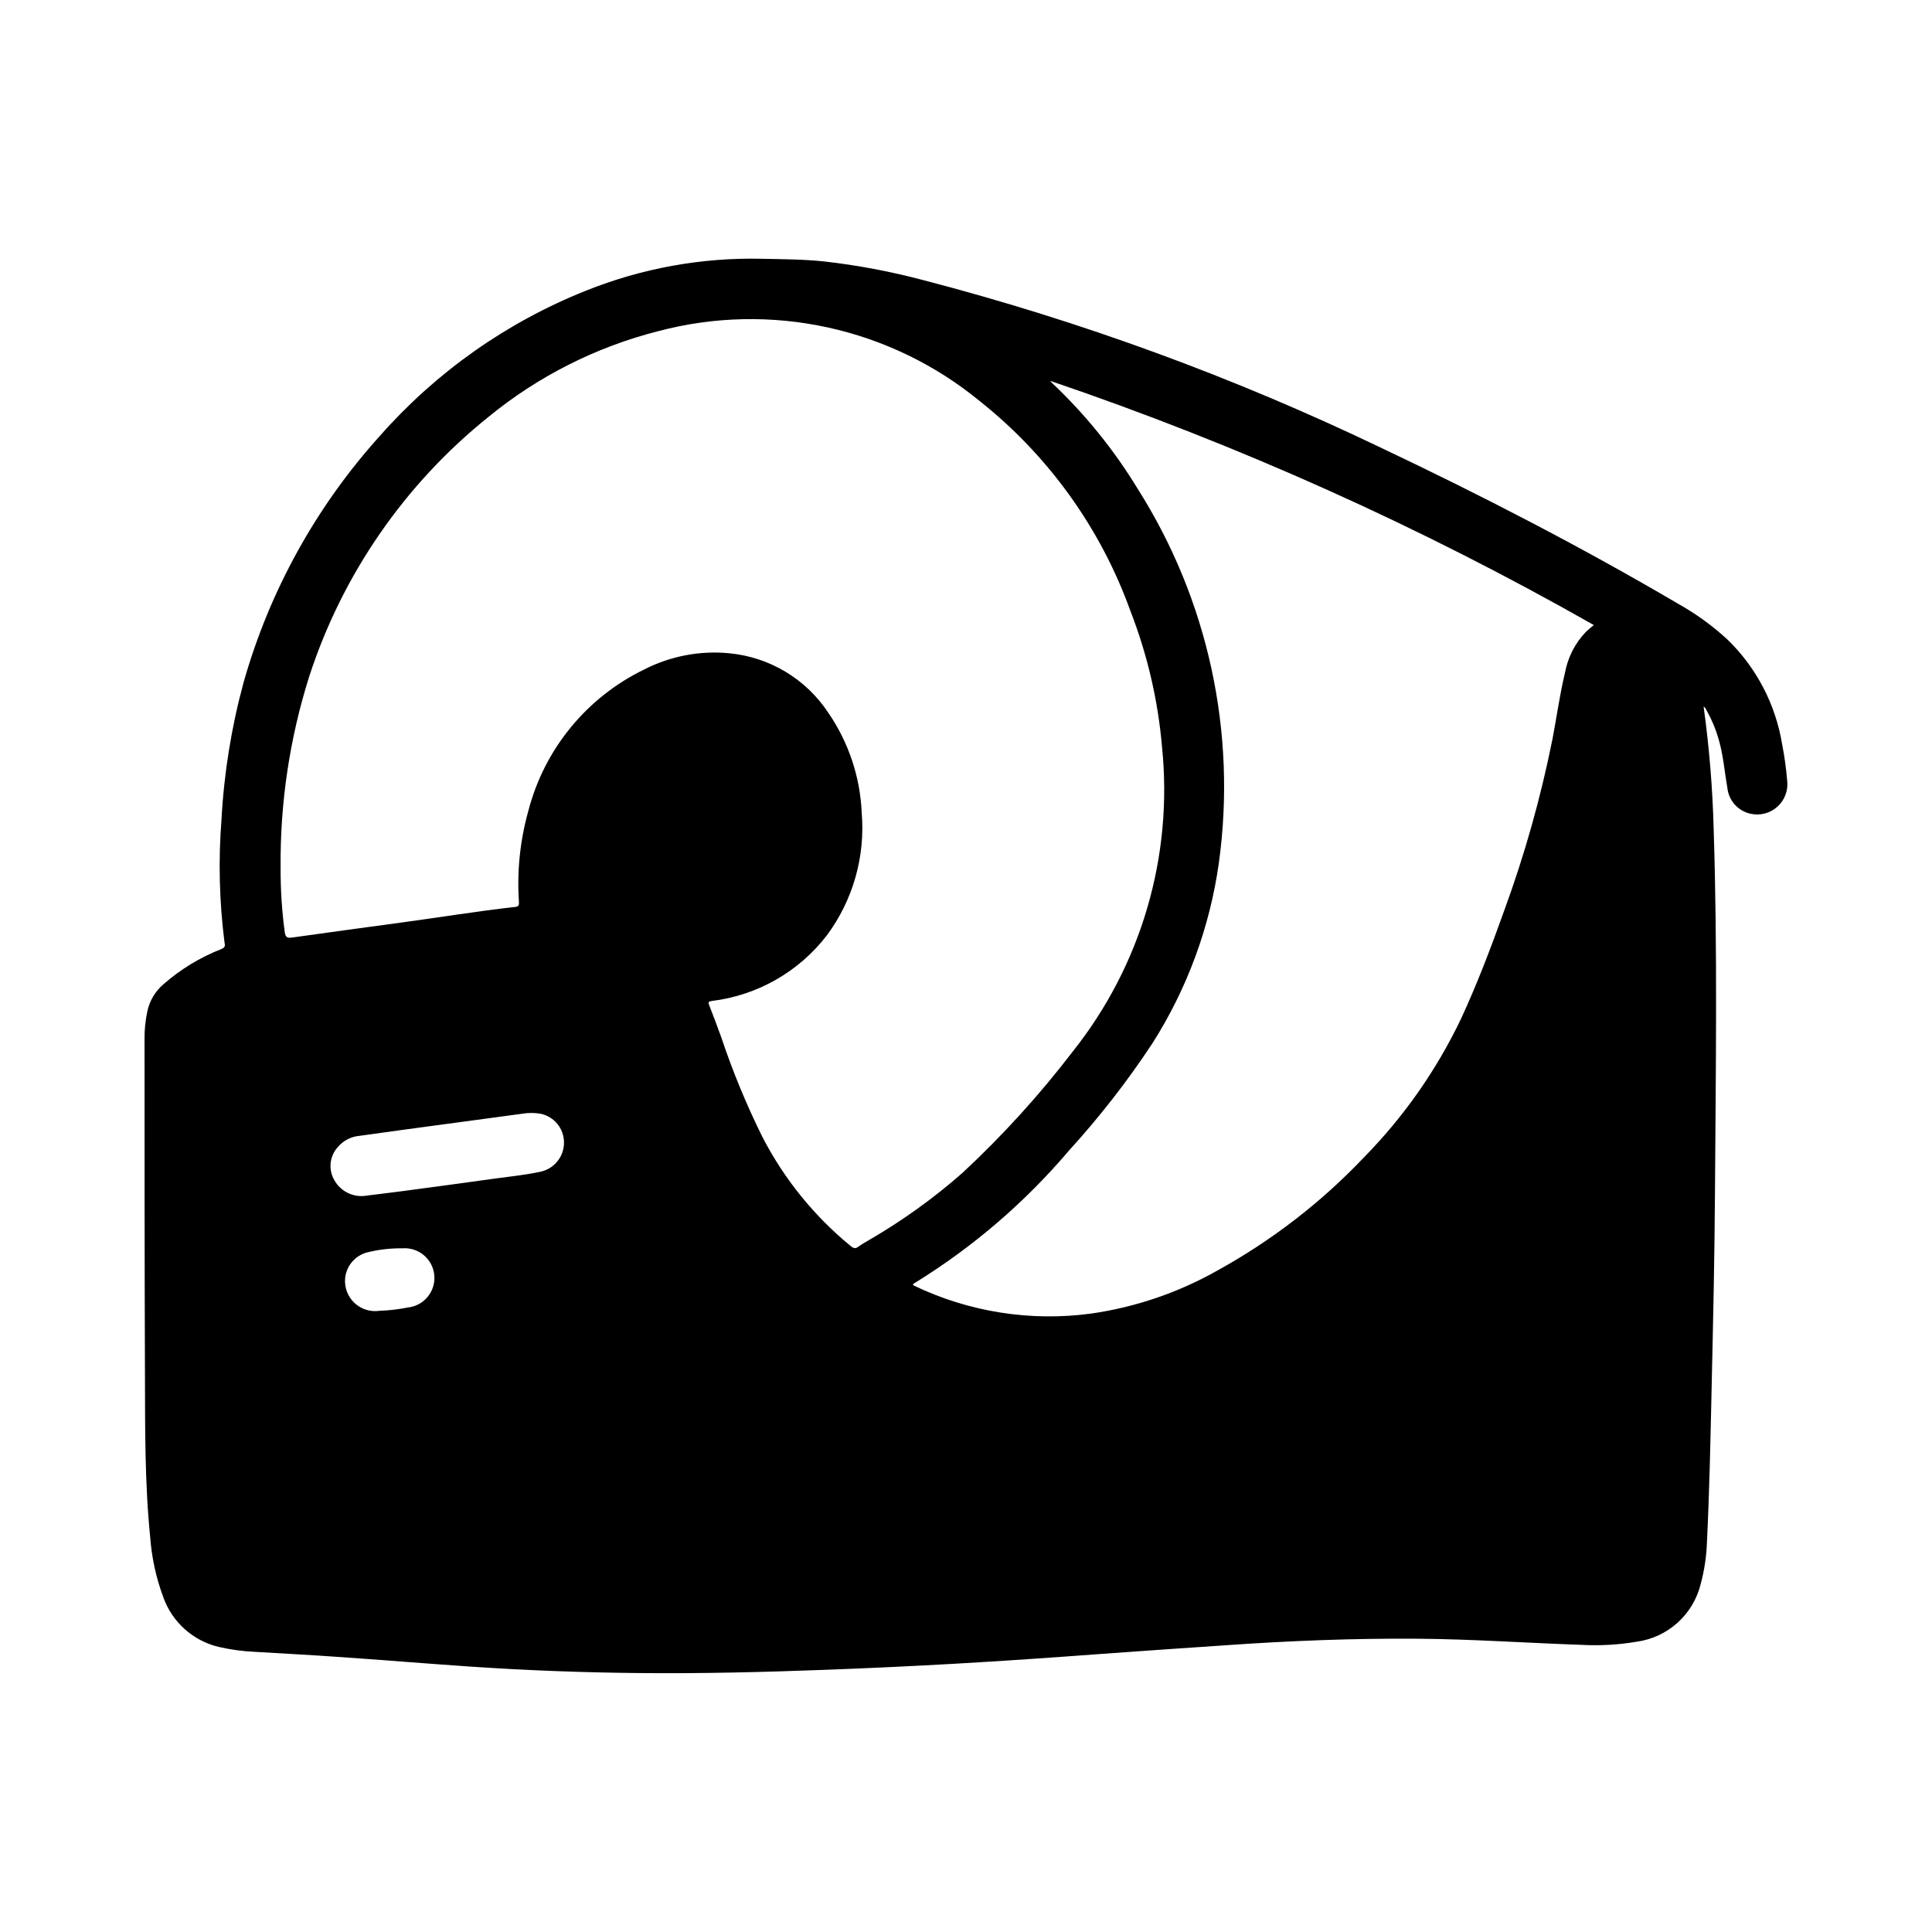
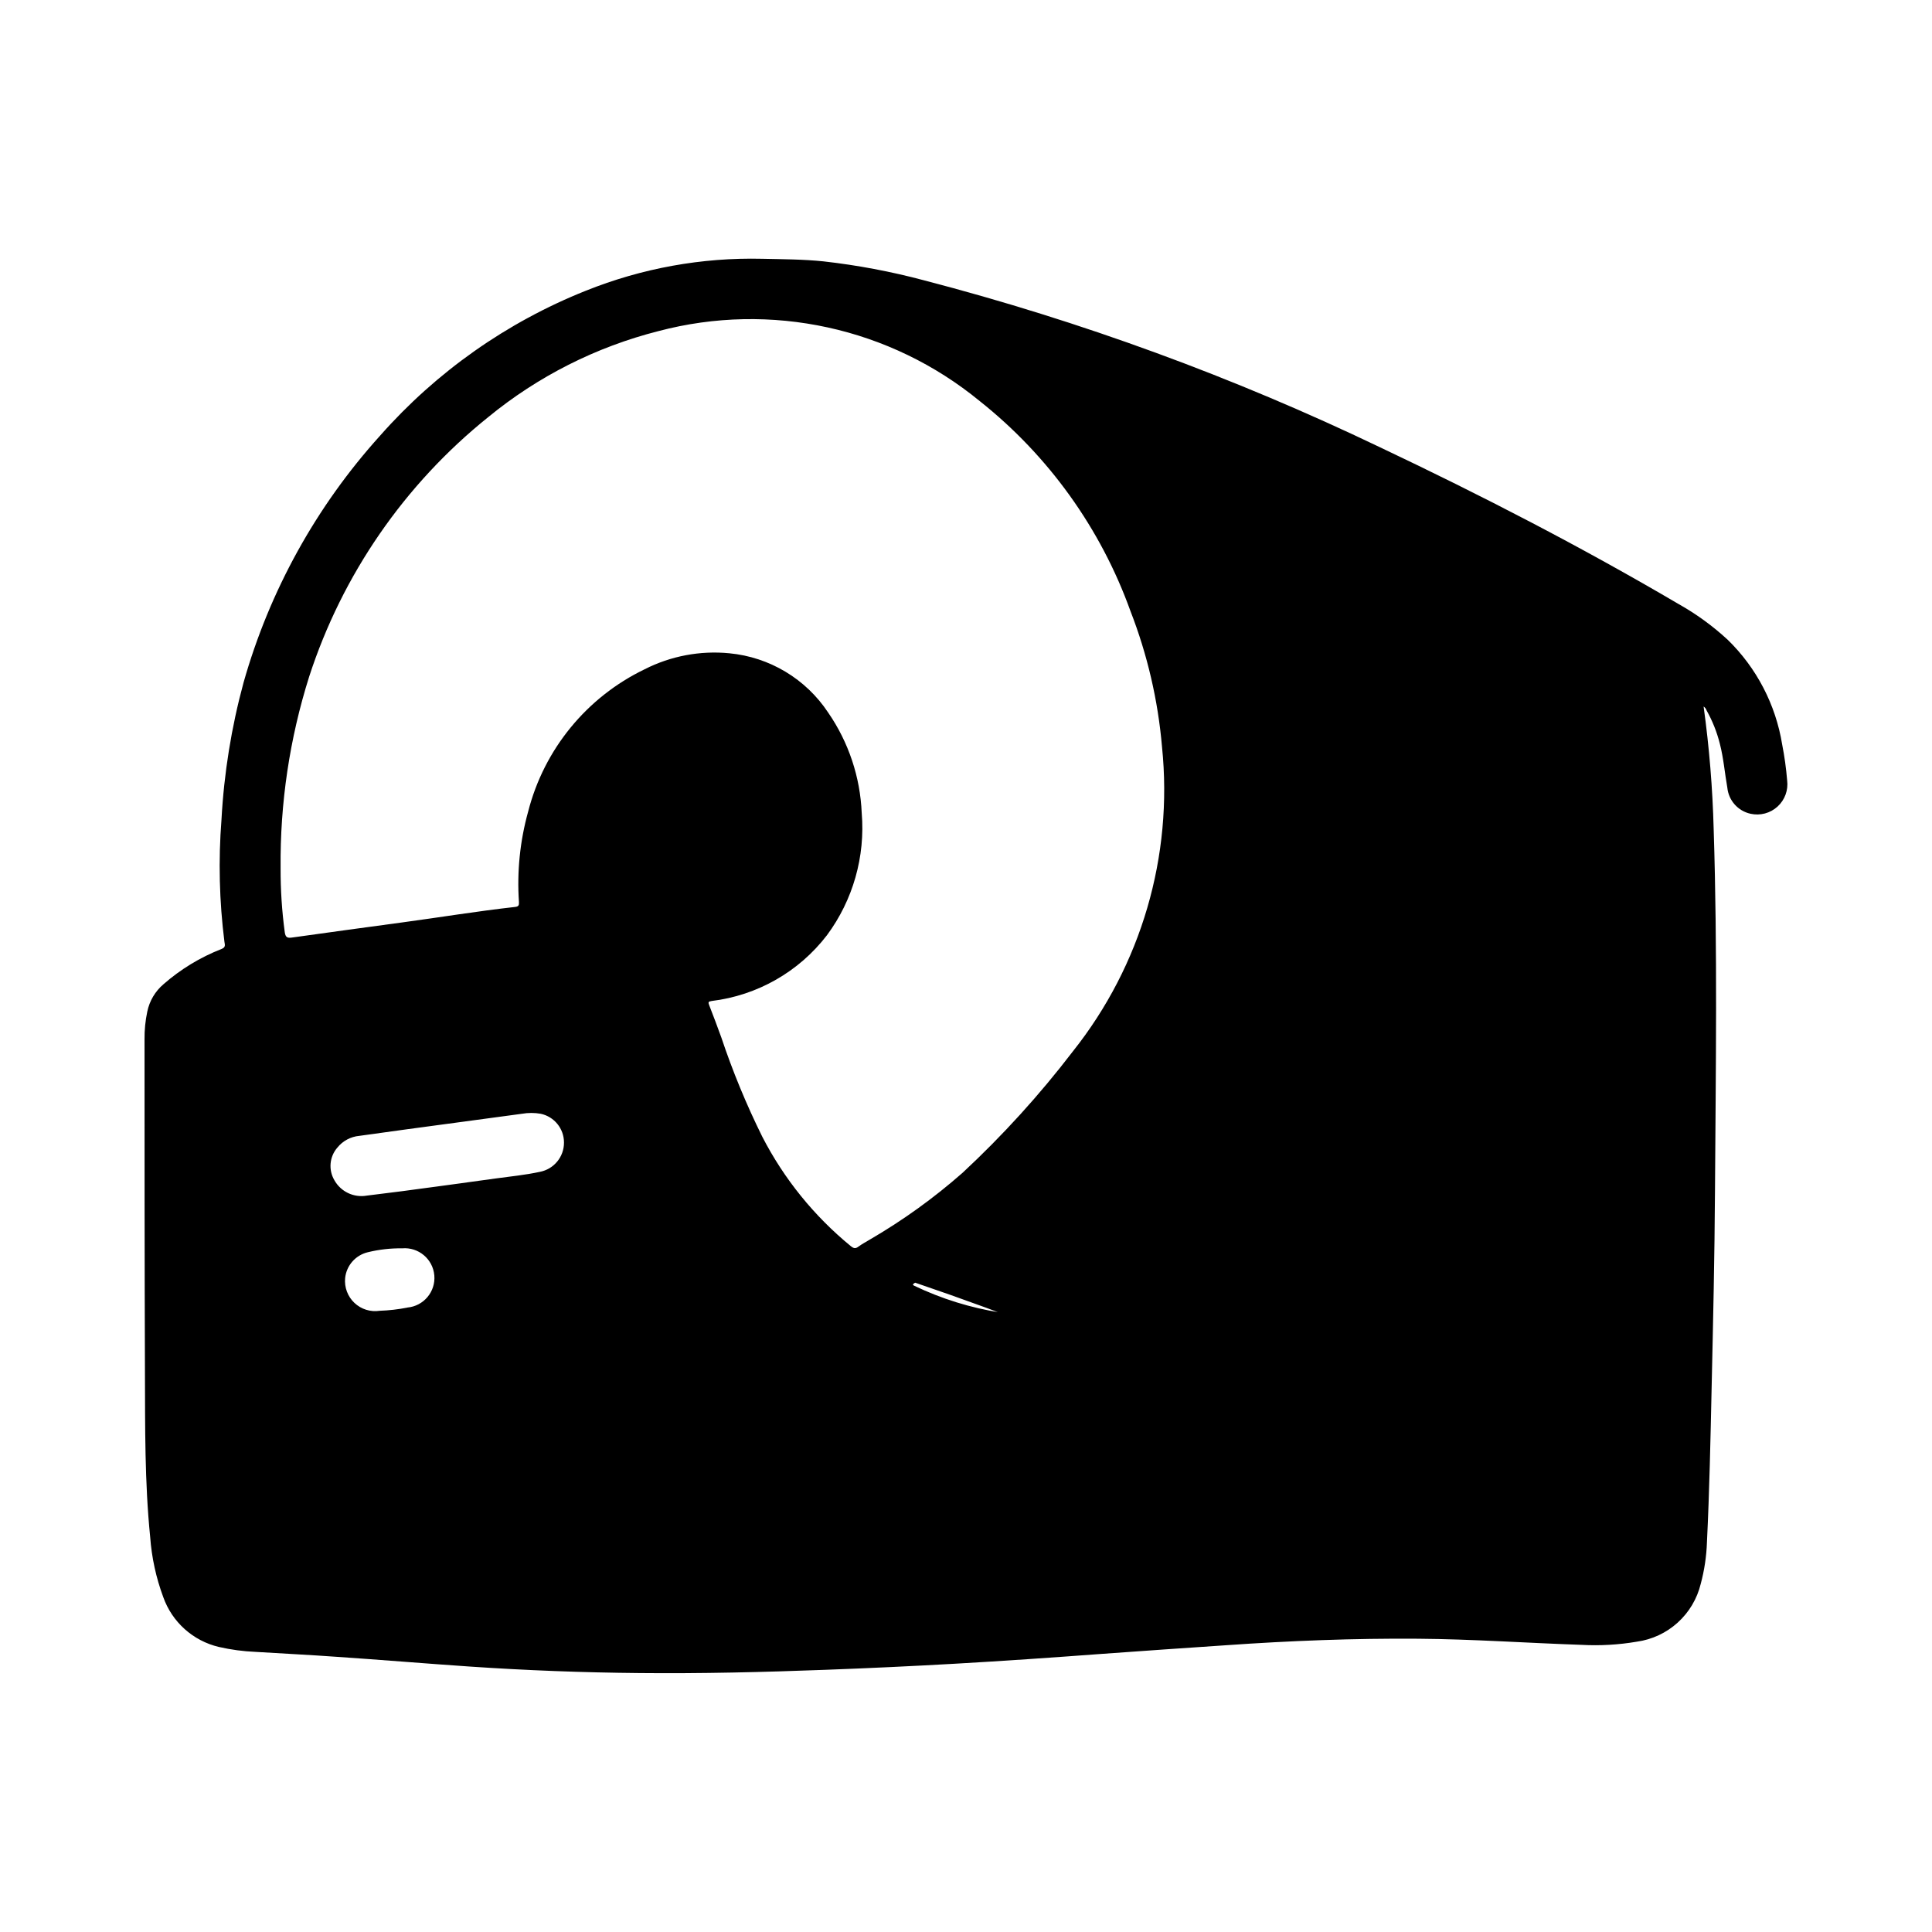
<svg xmlns="http://www.w3.org/2000/svg" fill="#000000" width="800px" height="800px" version="1.1" viewBox="144 144 512 512">
-   <path d="m601.8 313.49c-3.953-3.644-8.32-6.816-13.012-9.445-25.688-15.098-52.137-28.75-79.066-41.508-38.781-18.594-79.262-33.414-120.88-44.258-8.738-2.328-17.637-4.004-26.625-5.016-5.367-0.551-10.801-0.566-16.199-0.684-16.004-0.379-31.918 2.504-46.773 8.469-20.922 8.348-39.586 21.492-54.492 38.379-16.941 18.746-29.332 41.148-36.211 65.461-3.223 11.867-5.184 24.043-5.848 36.324-0.84 10.793-0.578 21.648 0.785 32.391 0.117 0.789 0.379 1.449-0.789 1.891h0.004c-5.621 2.195-10.82 5.352-15.359 9.328-2.207 1.875-3.723 4.438-4.305 7.273-0.508 2.406-0.754 4.863-0.727 7.32 0 29.395 0 58.797 0.109 88.168 0.055 14.586-0.078 29.191 1.387 43.738 0.395 5.438 1.559 10.793 3.457 15.906 2.344 6.637 7.902 11.621 14.75 13.234 3.199 0.73 6.453 1.168 9.73 1.305 7.164 0.449 14.328 0.789 21.484 1.309 11.73 0.789 23.449 1.777 35.188 2.574 15.008 1.02 30.039 1.594 45.09 1.73 16.398 0.164 32.793-0.242 49.184-0.859 11.508-0.426 23.012-0.965 34.512-1.621 12.895-0.738 25.773-1.629 38.645-2.59 11.02-0.789 22.043-1.574 33.109-2.305 16.941-1.188 33.891-1.852 50.867-1.723 14.445 0.109 28.836 1.133 43.258 1.621 4.914 0.273 9.848-0.008 14.699-0.836 4.035-0.559 7.812-2.32 10.832-5.055 3.023-2.734 5.148-6.316 6.109-10.277 0.969-3.602 1.52-7.297 1.645-11.023 0.668-13.633 0.938-27.285 1.242-40.934 0.395-17.461 0.789-34.922 0.891-52.387 0.203-31.844 0.676-63.727-0.348-95.605-0.285-10.895-1.176-21.762-2.668-32.551 0.371 0.246 0.652 0.613 0.789 1.039 1.566 2.785 2.75 5.769 3.523 8.871 0.984 3.816 1.289 7.754 1.977 11.617 0.344 3.391 2.828 6.172 6.156 6.898 2.555 0.566 5.223-0.145 7.152-1.91 1.934-1.766 2.879-4.363 2.539-6.957-0.262-3.184-0.699-6.348-1.316-9.484-1.715-10.59-6.797-20.344-14.492-27.82zm-349.86 177.04c-2.41 0.473-4.852 0.754-7.305 0.84-2.438 0.379-4.91-0.395-6.703-2.086-1.793-1.691-2.703-4.117-2.469-6.57 0.34-3.32 2.738-6.066 5.984-6.852 2.984-0.73 6.051-1.082 9.121-1.039 4.332-0.375 8.152 2.828 8.531 7.16 0.379 4.332-2.828 8.152-7.16 8.531zm-1.512-30.836c-3.25 0.434-6.504 0.789-9.227 1.156-3.434 0.602-6.871-1.027-8.578-4.066-1.633-2.758-1.316-6.246 0.785-8.66 1.438-1.781 3.539-2.906 5.816-3.109 8.508-1.191 17.023-2.356 25.551-3.488 5.84-0.789 11.684-1.574 17.523-2.363h0.004c1.656-0.293 3.356-0.293 5.016 0 3.582 0.777 6.141 3.941 6.144 7.606 0.023 3.809-2.68 7.086-6.422 7.785-3.84 0.836-7.762 1.211-11.652 1.746-8.348 1.164-16.668 2.293-24.961 3.394zm315.95-150.05c-0.828 0.707-1.488 1.227-2.094 1.801-2.883 3.008-4.812 6.797-5.559 10.895-1.387 5.777-2.18 11.668-3.297 17.5h-0.004c-3.09 15.461-7.367 30.656-12.789 45.461-3.473 9.723-7.133 19.375-11.477 28.742-6.465 13.527-15.121 25.895-25.625 36.598-11.355 11.98-24.504 22.133-38.969 30.094-10.332 5.832-21.66 9.691-33.406 11.375-16.031 2.164-32.34-0.406-46.926-7.398-0.102-0.062-0.203-0.133-0.301-0.207 0.07-0.34 0.363-0.434 0.598-0.574h0.004c15.371-9.484 29.156-21.336 40.84-35.117 8.074-8.855 15.445-18.332 22.039-28.34 9.215-14.5 15.219-30.805 17.602-47.82 4.773-34.574-2.867-69.719-21.559-99.188-6.234-10.242-13.809-19.605-22.516-27.844-0.227-0.219-0.441-0.465-0.66-0.699v-0.004c49.969 16.977 98.215 38.648 144.1 64.727zm-340.45 13.68c8.777-27.043 25.258-50.941 47.418-68.754 13.195-10.836 28.613-18.629 45.164-22.828 29.719-7.852 61.398-0.941 85.152 18.57 18.219 14.469 32.043 33.73 39.918 55.625 4.488 11.547 7.309 23.676 8.367 36.02 2.961 28.938-5.512 57.887-23.617 80.656-8.824 11.531-18.602 22.297-29.234 32.184-7.606 6.695-15.848 12.629-24.609 17.719-1.016 0.613-2.078 1.172-3.023 1.875-0.789 0.598-1.309 0.41-2.008-0.156l0.004-0.004c-9.707-7.949-17.68-17.805-23.43-28.953-4.227-8.531-7.867-17.348-10.887-26.379-1.031-2.844-2.094-5.684-3.195-8.5-0.301-0.789-0.285-0.977 0.637-1.125 12.117-1.465 23.137-7.746 30.566-17.43 6.906-9.324 10.18-20.84 9.211-32.402-0.395-9.516-3.469-18.73-8.871-26.574-5.906-8.945-15.551-14.734-26.223-15.746-7.723-0.75-15.5 0.719-22.418 4.234-15.359 7.398-26.66 21.203-30.883 37.715-2.168 7.797-2.992 15.906-2.441 23.98 0.047 0.875-0.109 1.195-1.039 1.301-10.012 1.117-19.957 2.762-29.914 4.102-9.746 1.301-19.477 2.66-29.215 4.008-1.273 0.172-1.691-0.094-1.898-1.41l0.004-0.004c-0.758-5.617-1.125-11.285-1.102-16.957-0.168-17.215 2.383-34.348 7.566-50.766z" />
+   <path d="m601.8 313.49c-3.953-3.644-8.32-6.816-13.012-9.445-25.688-15.098-52.137-28.75-79.066-41.508-38.781-18.594-79.262-33.414-120.88-44.258-8.738-2.328-17.637-4.004-26.625-5.016-5.367-0.551-10.801-0.566-16.199-0.684-16.004-0.379-31.918 2.504-46.773 8.469-20.922 8.348-39.586 21.492-54.492 38.379-16.941 18.746-29.332 41.148-36.211 65.461-3.223 11.867-5.184 24.043-5.848 36.324-0.84 10.793-0.578 21.648 0.785 32.391 0.117 0.789 0.379 1.449-0.789 1.891h0.004c-5.621 2.195-10.82 5.352-15.359 9.328-2.207 1.875-3.723 4.438-4.305 7.273-0.508 2.406-0.754 4.863-0.727 7.32 0 29.395 0 58.797 0.109 88.168 0.055 14.586-0.078 29.191 1.387 43.738 0.395 5.438 1.559 10.793 3.457 15.906 2.344 6.637 7.902 11.621 14.75 13.234 3.199 0.73 6.453 1.168 9.73 1.305 7.164 0.449 14.328 0.789 21.484 1.309 11.73 0.789 23.449 1.777 35.188 2.574 15.008 1.02 30.039 1.594 45.09 1.73 16.398 0.164 32.793-0.242 49.184-0.859 11.508-0.426 23.012-0.965 34.512-1.621 12.895-0.738 25.773-1.629 38.645-2.59 11.02-0.789 22.043-1.574 33.109-2.305 16.941-1.188 33.891-1.852 50.867-1.723 14.445 0.109 28.836 1.133 43.258 1.621 4.914 0.273 9.848-0.008 14.699-0.836 4.035-0.559 7.812-2.32 10.832-5.055 3.023-2.734 5.148-6.316 6.109-10.277 0.969-3.602 1.52-7.297 1.645-11.023 0.668-13.633 0.938-27.285 1.242-40.934 0.395-17.461 0.789-34.922 0.891-52.387 0.203-31.844 0.676-63.727-0.348-95.605-0.285-10.895-1.176-21.762-2.668-32.551 0.371 0.246 0.652 0.613 0.789 1.039 1.566 2.785 2.75 5.769 3.523 8.871 0.984 3.816 1.289 7.754 1.977 11.617 0.344 3.391 2.828 6.172 6.156 6.898 2.555 0.566 5.223-0.145 7.152-1.91 1.934-1.766 2.879-4.363 2.539-6.957-0.262-3.184-0.699-6.348-1.316-9.484-1.715-10.59-6.797-20.344-14.492-27.82zm-349.86 177.04c-2.41 0.473-4.852 0.754-7.305 0.84-2.438 0.379-4.91-0.395-6.703-2.086-1.793-1.691-2.703-4.117-2.469-6.57 0.34-3.32 2.738-6.066 5.984-6.852 2.984-0.73 6.051-1.082 9.121-1.039 4.332-0.375 8.152 2.828 8.531 7.16 0.379 4.332-2.828 8.152-7.16 8.531zm-1.512-30.836c-3.25 0.434-6.504 0.789-9.227 1.156-3.434 0.602-6.871-1.027-8.578-4.066-1.633-2.758-1.316-6.246 0.785-8.66 1.438-1.781 3.539-2.906 5.816-3.109 8.508-1.191 17.023-2.356 25.551-3.488 5.84-0.789 11.684-1.574 17.523-2.363h0.004c1.656-0.293 3.356-0.293 5.016 0 3.582 0.777 6.141 3.941 6.144 7.606 0.023 3.809-2.68 7.086-6.422 7.785-3.84 0.836-7.762 1.211-11.652 1.746-8.348 1.164-16.668 2.293-24.961 3.394zm315.95-150.05c-0.828 0.707-1.488 1.227-2.094 1.801-2.883 3.008-4.812 6.797-5.559 10.895-1.387 5.777-2.18 11.668-3.297 17.5h-0.004c-3.09 15.461-7.367 30.656-12.789 45.461-3.473 9.723-7.133 19.375-11.477 28.742-6.465 13.527-15.121 25.895-25.625 36.598-11.355 11.98-24.504 22.133-38.969 30.094-10.332 5.832-21.66 9.691-33.406 11.375-16.031 2.164-32.34-0.406-46.926-7.398-0.102-0.062-0.203-0.133-0.301-0.207 0.07-0.34 0.363-0.434 0.598-0.574h0.004v-0.004c49.969 16.977 98.215 38.648 144.1 64.727zm-340.45 13.68c8.777-27.043 25.258-50.941 47.418-68.754 13.195-10.836 28.613-18.629 45.164-22.828 29.719-7.852 61.398-0.941 85.152 18.57 18.219 14.469 32.043 33.73 39.918 55.625 4.488 11.547 7.309 23.676 8.367 36.02 2.961 28.938-5.512 57.887-23.617 80.656-8.824 11.531-18.602 22.297-29.234 32.184-7.606 6.695-15.848 12.629-24.609 17.719-1.016 0.613-2.078 1.172-3.023 1.875-0.789 0.598-1.309 0.41-2.008-0.156l0.004-0.004c-9.707-7.949-17.68-17.805-23.43-28.953-4.227-8.531-7.867-17.348-10.887-26.379-1.031-2.844-2.094-5.684-3.195-8.5-0.301-0.789-0.285-0.977 0.637-1.125 12.117-1.465 23.137-7.746 30.566-17.43 6.906-9.324 10.18-20.84 9.211-32.402-0.395-9.516-3.469-18.73-8.871-26.574-5.906-8.945-15.551-14.734-26.223-15.746-7.723-0.75-15.5 0.719-22.418 4.234-15.359 7.398-26.66 21.203-30.883 37.715-2.168 7.797-2.992 15.906-2.441 23.98 0.047 0.875-0.109 1.195-1.039 1.301-10.012 1.117-19.957 2.762-29.914 4.102-9.746 1.301-19.477 2.66-29.215 4.008-1.273 0.172-1.691-0.094-1.898-1.41l0.004-0.004c-0.758-5.617-1.125-11.285-1.102-16.957-0.168-17.215 2.383-34.348 7.566-50.766z" />
</svg>